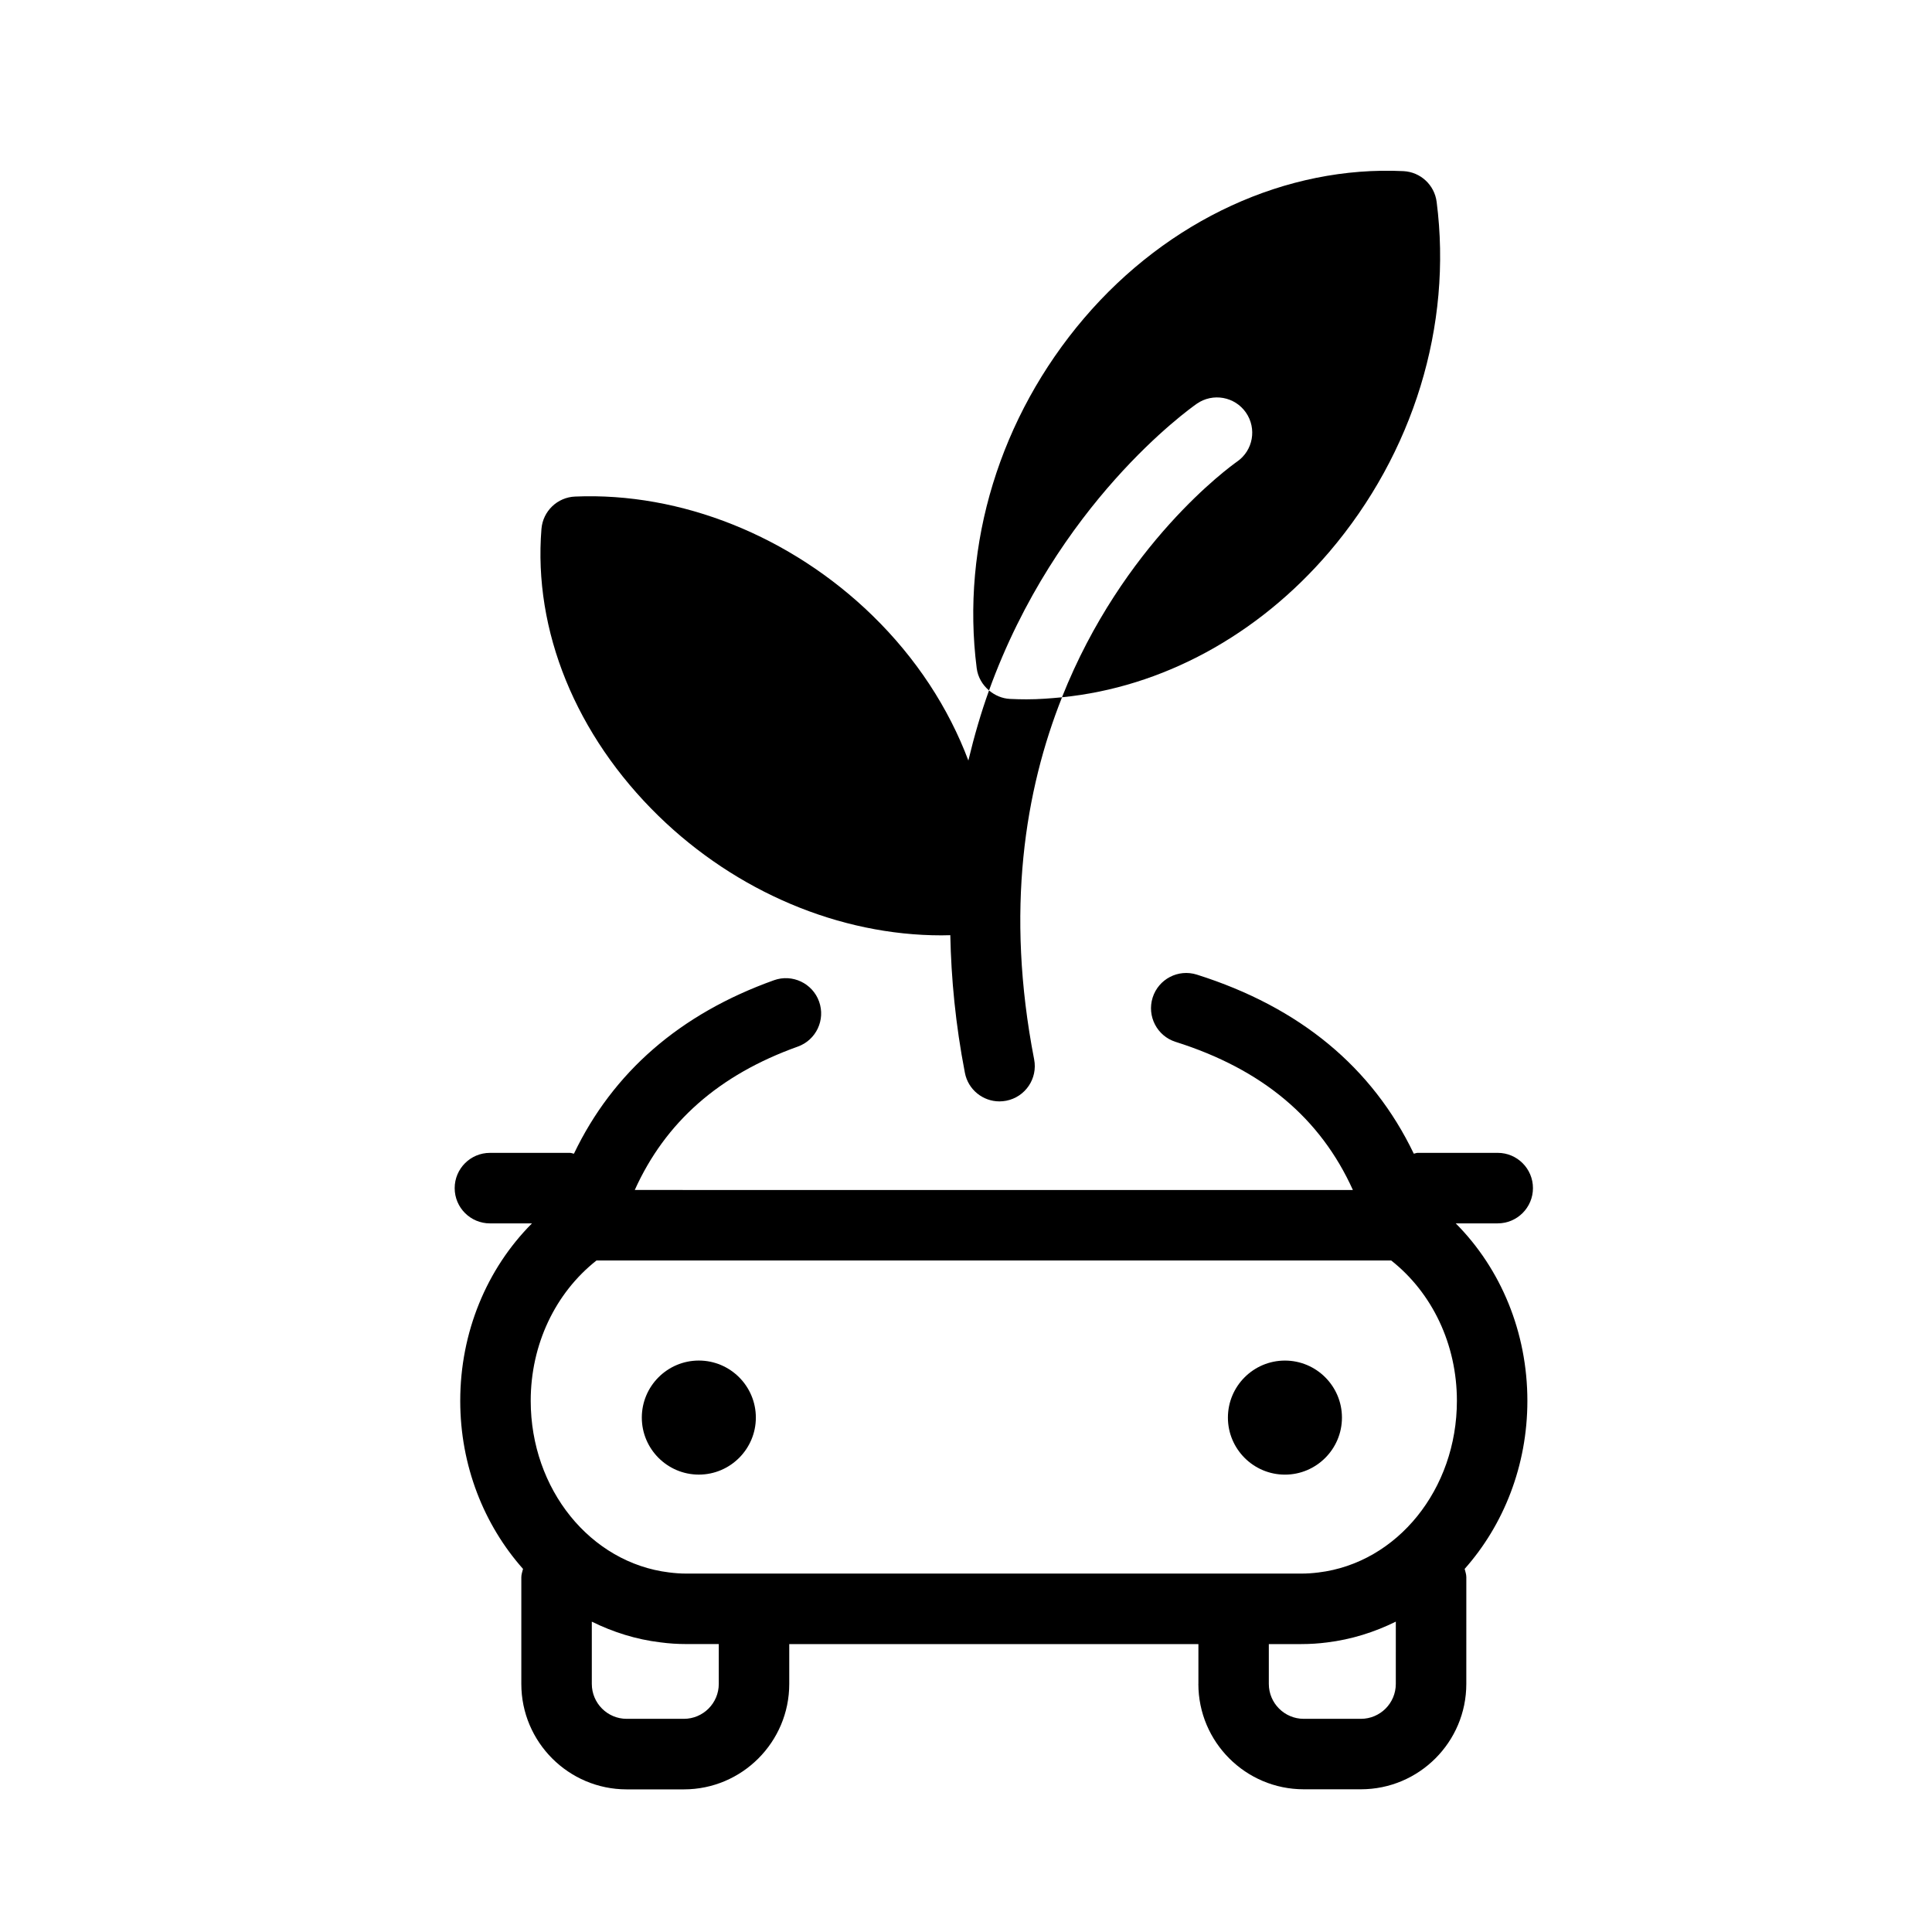
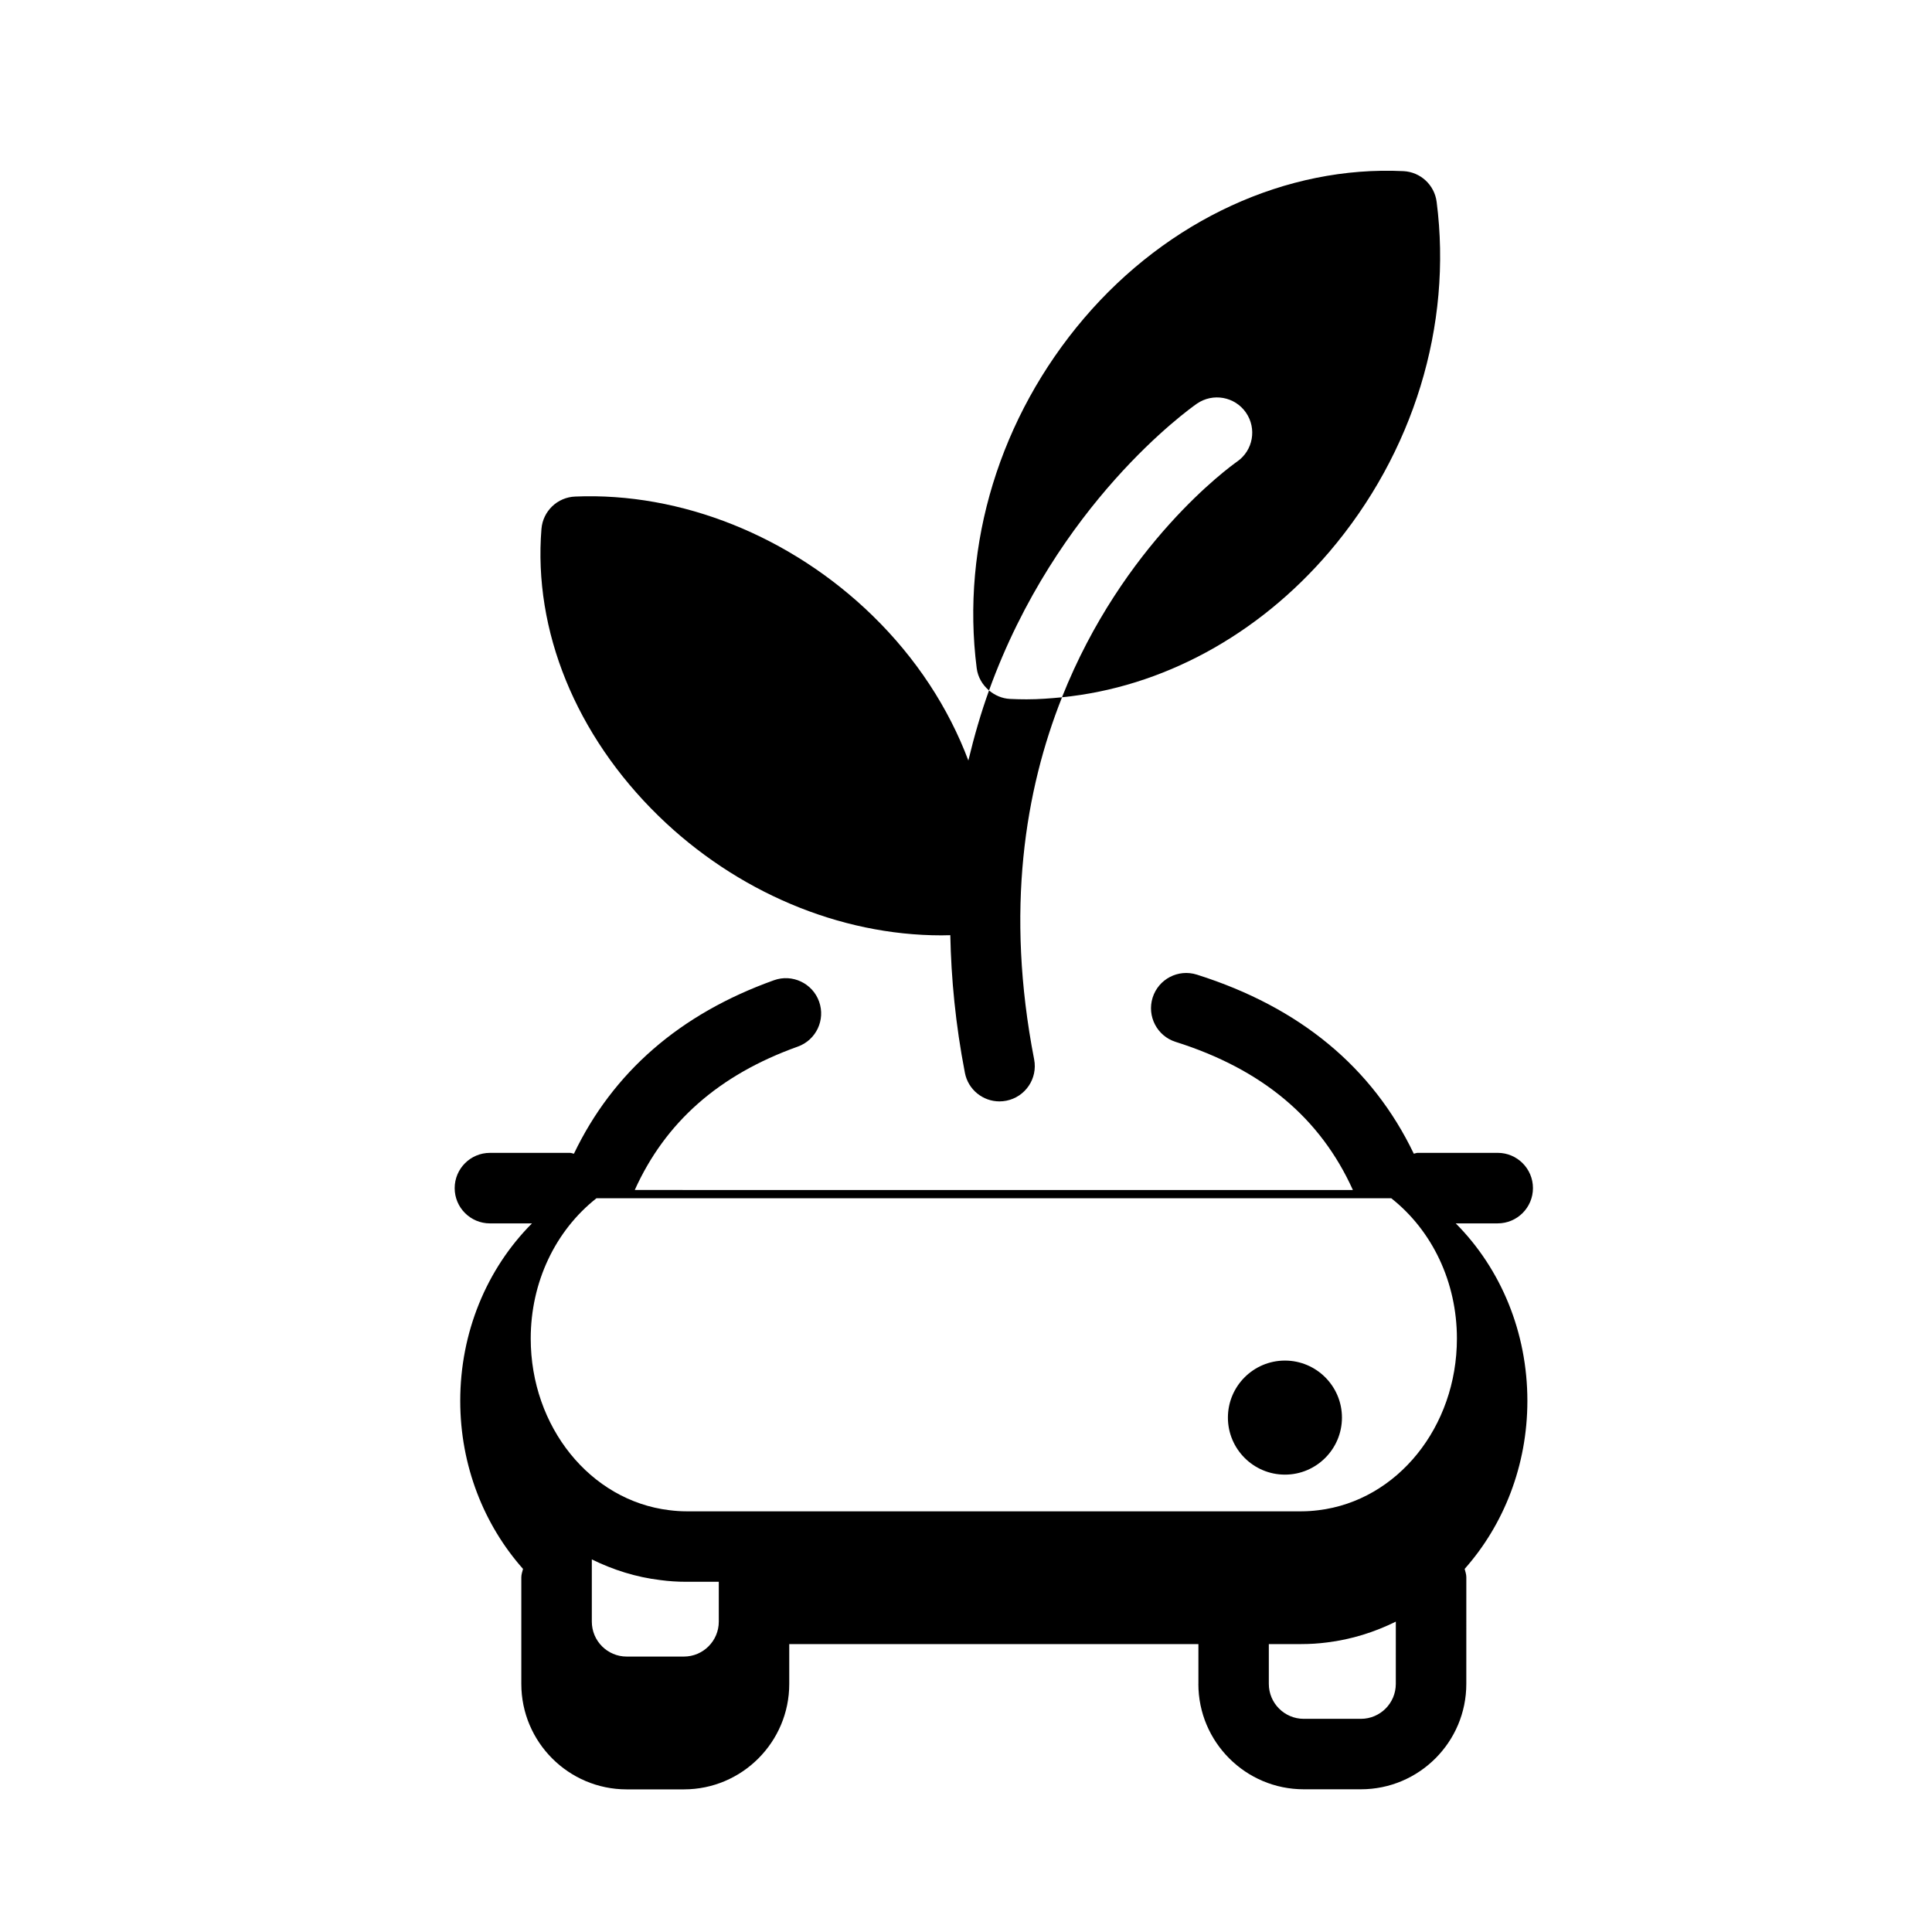
<svg xmlns="http://www.w3.org/2000/svg" fill="#000000" width="800px" height="800px" version="1.1" viewBox="144 144 512 512">
  <g>
    <path d="m461.17 250.99c4.25-2.941 10.066-1.895 13.012 2.336 2.941 4.242 1.91 10.055-2.336 13-1.961 1.383-30.289 21.863-46.41 62.457 26.426-2.629 51.848-16.281 70.871-38.562 22.285-26.172 32.641-59.957 28.418-92.723-0.574-4.488-4.273-7.918-8.793-8.145-30.914-1.5-62.352 12.844-84.656 38.992-22.262 26.125-32.637 59.926-28.441 92.723 0.305 2.402 1.535 4.434 3.266 5.902 17.918-49.469 52.84-74.414 55.07-75.98z" />
    <path d="m416.18 329.33h-0.012c-1.512 0-3.027-0.035-4.527-0.109-2.109-0.109-4.016-0.965-5.535-2.246-2.109 5.828-3.918 12.059-5.481 18.57-5.223-13.887-13.762-27.066-25.422-38.43-21.602-21.031-50.715-32.707-78.781-31.52-4.719 0.184-8.543 3.871-8.93 8.566-2.191 26.969 9.105 54.695 31.031 76.082 20.633 20.102 47.957 31.637 74.98 31.637 0.793 0 1.555-0.023 2.336-0.043 0.238 11.473 1.371 23.574 3.871 36.484 0.863 4.469 4.777 7.562 9.156 7.562 0.594 0 1.203-0.066 1.805-0.176 5.059-0.992 8.371-5.887 7.387-10.957-7.68-39.508-2.379-71.398 7.387-95.961-3.094 0.301-6.176 0.539-9.266 0.539z" />
-     <path d="m461.58 590.25c0 15.406 12.523 27.93 27.918 27.93h15.16c15.406 0 27.93-12.523 27.93-27.93l0.004-28.262c0-0.793-0.27-1.496-0.441-2.215 10.312-11.625 16.621-27.34 16.621-44.539 0-18.082-6.965-34.949-18.988-47.027h11.129c5.148 0 9.336-4.184 9.336-9.344 0-5.16-4.184-9.344-9.336-9.344h-21.215c-0.355 0-0.668 0.172-1.031 0.215-10.957-22.828-30.145-38.809-57.48-47.445-4.945-1.566-10.176 1.18-11.727 6.09-1.543 4.922 1.168 10.176 6.09 11.73 22.977 7.258 38.379 20.219 46.98 39.254l-190.31-0.004c8.102-17.949 22.262-30.504 43.199-37.996 4.856-1.734 7.387-7.074 5.648-11.941-1.738-4.856-7.102-7.387-11.949-5.652-24.992 8.941-42.691 24.426-53.016 45.969-0.367-0.043-0.68-0.215-1.059-0.215h-21.203c-5.16 0-9.344 4.191-9.344 9.344 0 5.164 4.184 9.344 9.344 9.344h11.141c-12.047 12.082-19.012 28.949-19.012 47.027 0 17.207 6.316 32.906 16.641 44.539-0.184 0.738-0.453 1.441-0.453 2.227v28.258c0 15.406 12.523 27.941 27.918 27.941h15.168c15.398 0 27.918-12.535 27.918-27.941v-10.551h108.43v10.543zm52.324 0c0 5.106-4.141 9.258-9.246 9.258h-15.16c-5.094 0-9.246-4.152-9.246-9.258v-10.551h8.641c2.312 0 4.562-0.148 6.769-0.434 6.496-0.793 12.594-2.723 18.246-5.516zm-179.42 0c0 5.106-4.152 9.258-9.246 9.258h-15.168c-5.094 0-9.234-4.152-9.234-9.258v-16.492c5.625 2.769 11.711 4.711 18.164 5.481 2.269 0.309 4.539 0.453 6.875 0.453h8.609zm-8.609-29.234c-1.512 0-2.996-0.109-4.551-0.305-20.898-2.543-36.68-22.09-36.68-45.48 0-14.922 6.512-28.578 17.43-37.188h210.61c10.902 8.598 17.41 22.258 17.41 37.188 0 23.402-15.777 42.961-36.699 45.492-1.473 0.184-2.973 0.293-4.5 0.293z" />
-     <path d="m329.2 504.56c-8.336 0-15.113 6.781-15.113 15.113s6.781 15.113 15.113 15.113c8.328 0 15.109-6.789 15.109-15.113-0.004-8.336-6.785-15.113-15.109-15.113z" />
+     <path d="m461.58 590.25c0 15.406 12.523 27.93 27.918 27.93h15.16c15.406 0 27.93-12.523 27.93-27.93l0.004-28.262c0-0.793-0.27-1.496-0.441-2.215 10.312-11.625 16.621-27.34 16.621-44.539 0-18.082-6.965-34.949-18.988-47.027h11.129c5.148 0 9.336-4.184 9.336-9.344 0-5.16-4.184-9.344-9.336-9.344h-21.215c-0.355 0-0.668 0.172-1.031 0.215-10.957-22.828-30.145-38.809-57.48-47.445-4.945-1.566-10.176 1.18-11.727 6.09-1.543 4.922 1.168 10.176 6.09 11.73 22.977 7.258 38.379 20.219 46.98 39.254l-190.31-0.004c8.102-17.949 22.262-30.504 43.199-37.996 4.856-1.734 7.387-7.074 5.648-11.941-1.738-4.856-7.102-7.387-11.949-5.652-24.992 8.941-42.691 24.426-53.016 45.969-0.367-0.043-0.68-0.215-1.059-0.215h-21.203c-5.16 0-9.344 4.191-9.344 9.344 0 5.164 4.184 9.344 9.344 9.344h11.141c-12.047 12.082-19.012 28.949-19.012 47.027 0 17.207 6.316 32.906 16.641 44.539-0.184 0.738-0.453 1.441-0.453 2.227v28.258c0 15.406 12.523 27.941 27.918 27.941h15.168c15.398 0 27.918-12.535 27.918-27.941v-10.551h108.43v10.543zm52.324 0c0 5.106-4.141 9.258-9.246 9.258h-15.16c-5.094 0-9.246-4.152-9.246-9.258v-10.551h8.641c2.312 0 4.562-0.148 6.769-0.434 6.496-0.793 12.594-2.723 18.246-5.516m-179.42 0c0 5.106-4.152 9.258-9.246 9.258h-15.168c-5.094 0-9.234-4.152-9.234-9.258v-16.492c5.625 2.769 11.711 4.711 18.164 5.481 2.269 0.309 4.539 0.453 6.875 0.453h8.609zm-8.609-29.234c-1.512 0-2.996-0.109-4.551-0.305-20.898-2.543-36.68-22.09-36.68-45.48 0-14.922 6.512-28.578 17.43-37.188h210.61c10.902 8.598 17.41 22.258 17.41 37.188 0 23.402-15.777 42.961-36.699 45.492-1.473 0.184-2.973 0.293-4.5 0.293z" />
    <path d="m499.63 519.68c0-8.336-6.781-15.113-15.109-15.113-8.344 0-15.113 6.781-15.113 15.113 0 8.332 6.781 15.113 15.113 15.113 8.324 0.004 15.109-6.777 15.109-15.113z" />
  </g>
</svg>